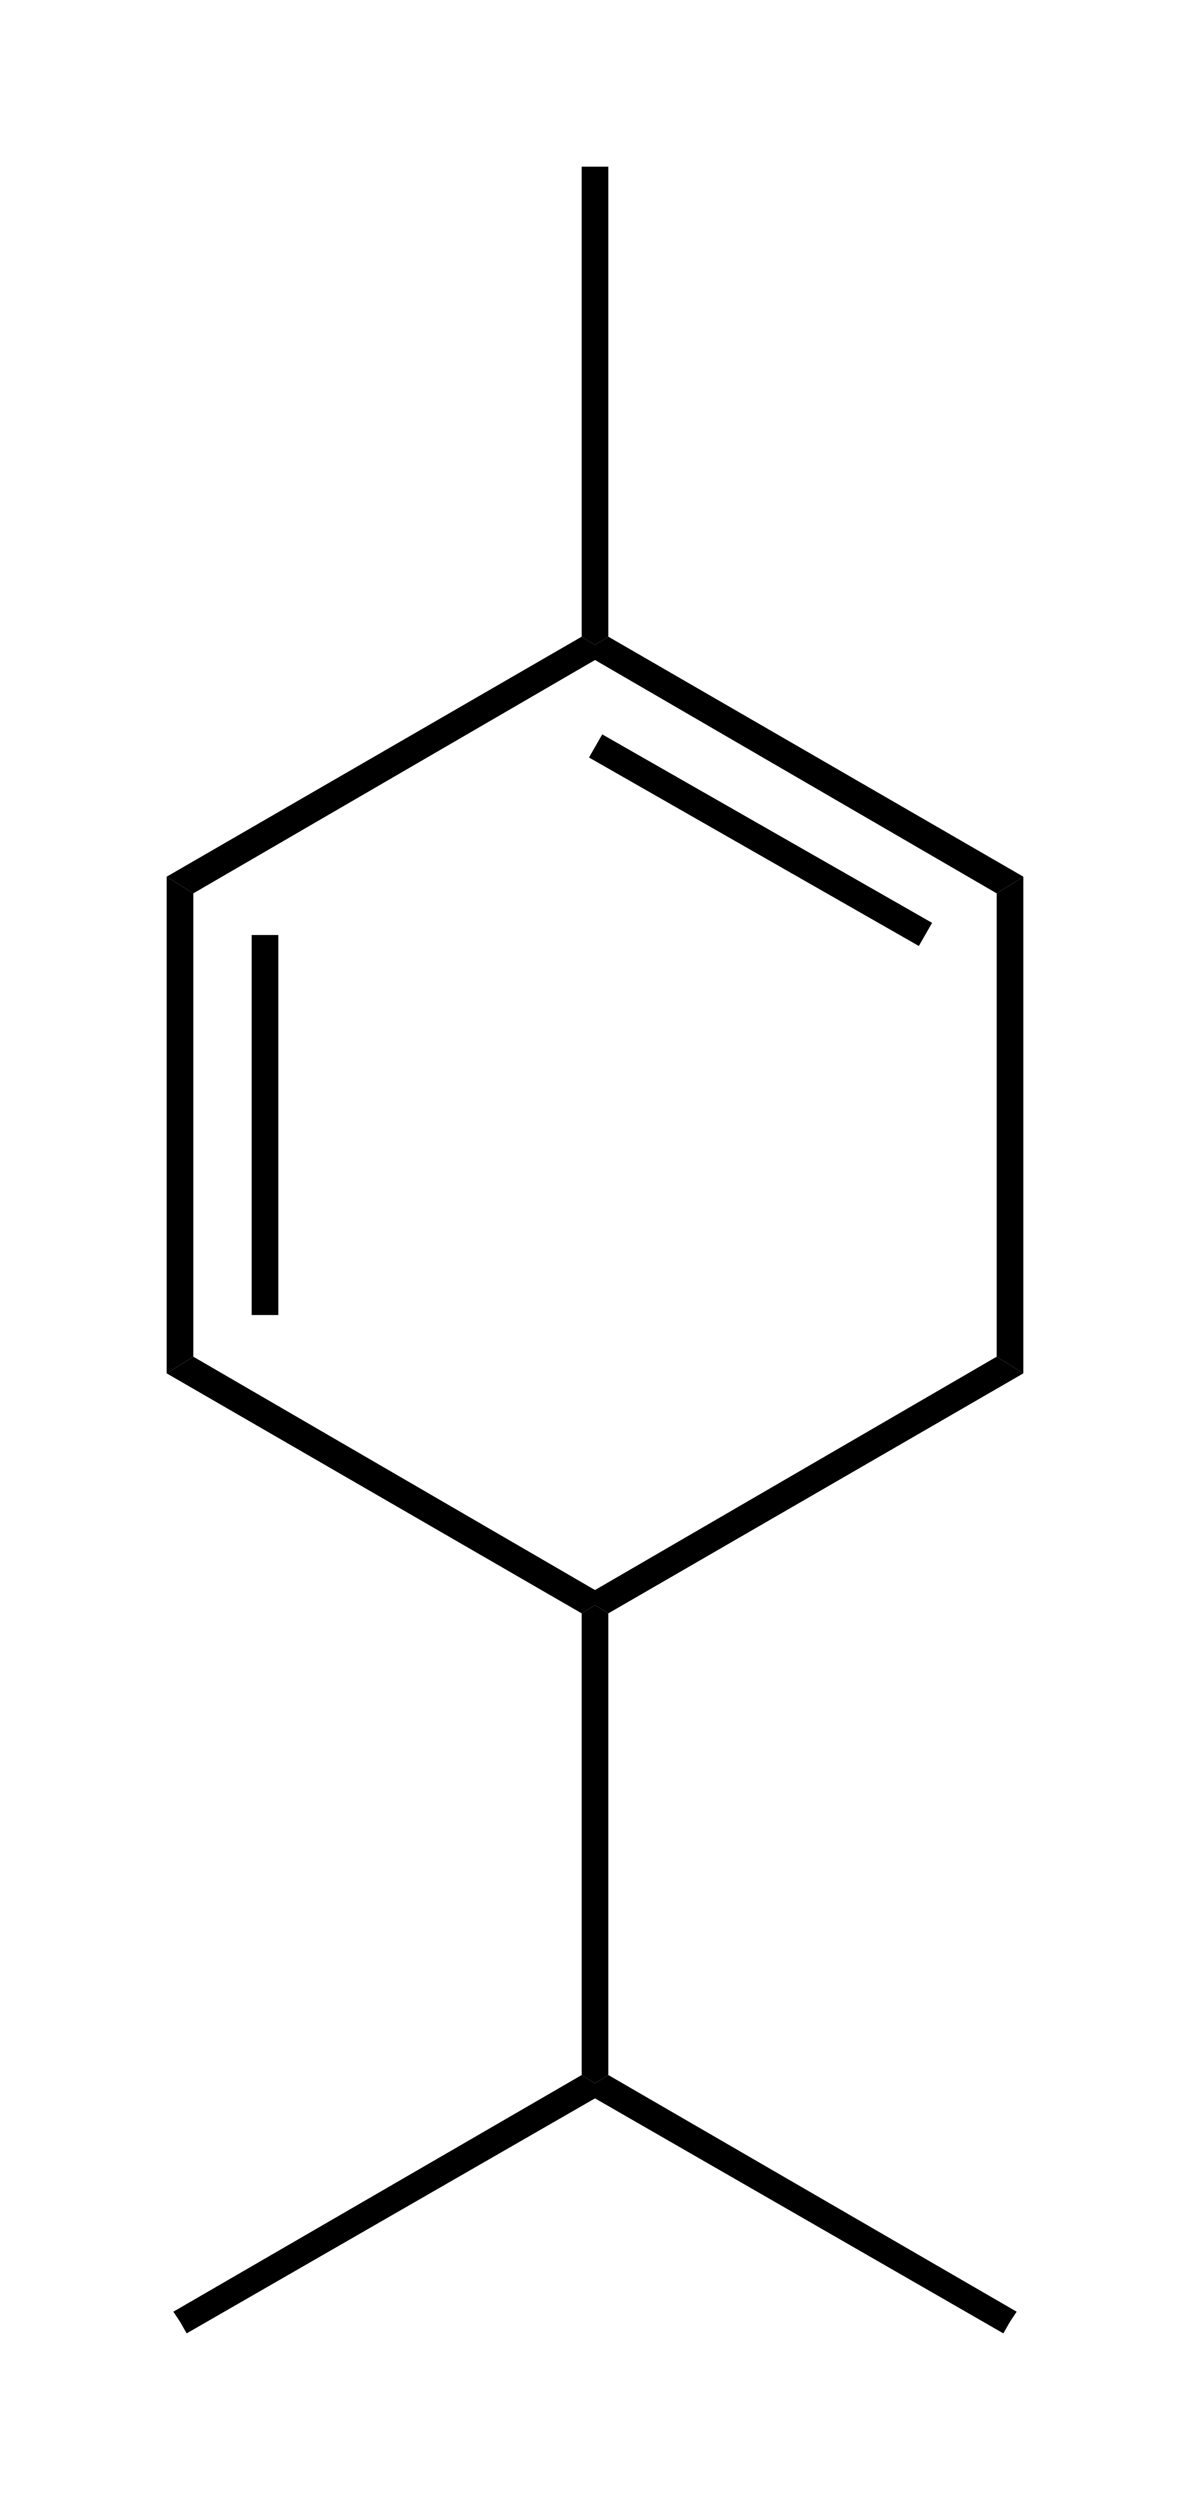
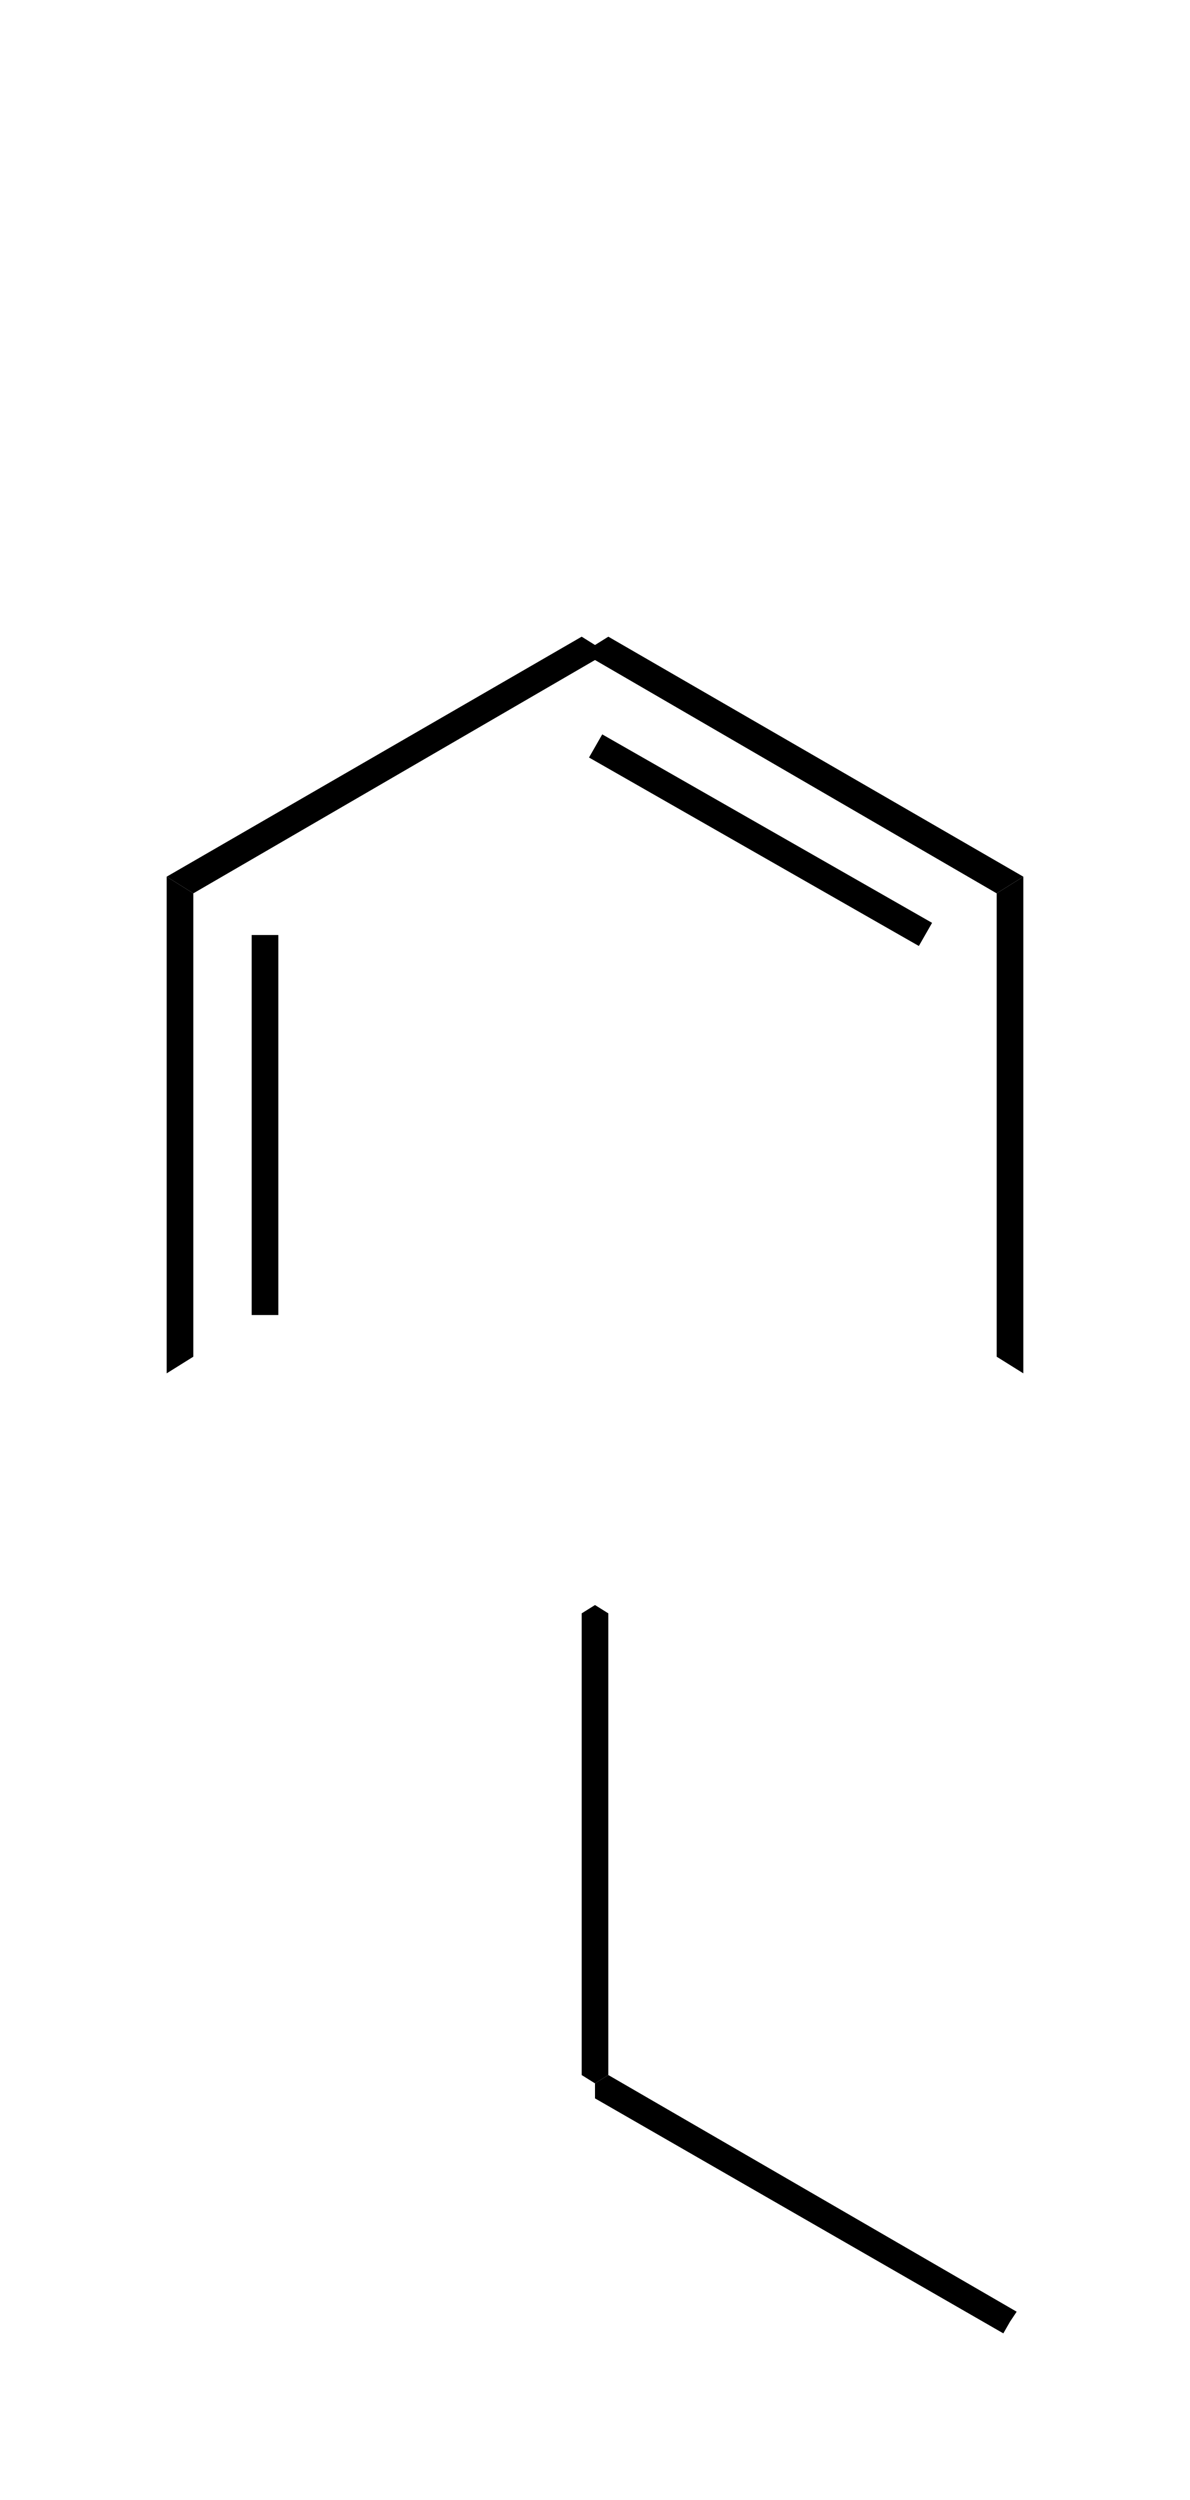
<svg xmlns="http://www.w3.org/2000/svg" version="1.0" width="357" height="750">
  <g transform="translate(50,50)">
    <polygon points="8,357 0,362 0,213 8,218 8,357" />
-     <polygon points="128.5,427 128.5,431.5 124.5,434 0,362 8,357 128.5,427" />
-     <polygon points="249,357 257,362 132.5,434 128.5,431.5 128.5,427 249,357" />
    <polygon points="249,218 257,213 257,362 249,357 249,218" />
    <polygon points="128.5,148 128.5,143.5 132.5,141 257,213 249,218 128.5,148" />
    <polygon points="8,218 0,213 124.5,141 128.5,143.5 128.5,148 8,218" />
-     <polygon points="124.5,0 128.5,0 132.5,0 132.5,141 128.5,143.5 124.5,141 124.5,0" />
    <polygon points="132.5,572.5 128.5,575 124.5,572.5 124.5,434 128.5,431.5 132.5,434 132.5,572.5" />
-     <polygon points="6,650 4,646.5 2,643.5 124.5,572.5 128.5,575 128.5,579.5 6,650" />
    <polygon points="255,643.5 253,646.5 251,650 128.5,579.5 128.5,575 132.5,572.5 255,643.5" />
    <rect width="8" height="114" x="25.5" y="230.5" />
    <rect width="8" height="114" x="174" y="144.9" transform="matrix(-0.496,0.868,-0.868,-0.496,441.7,147.688)" />
  </g>
</svg>